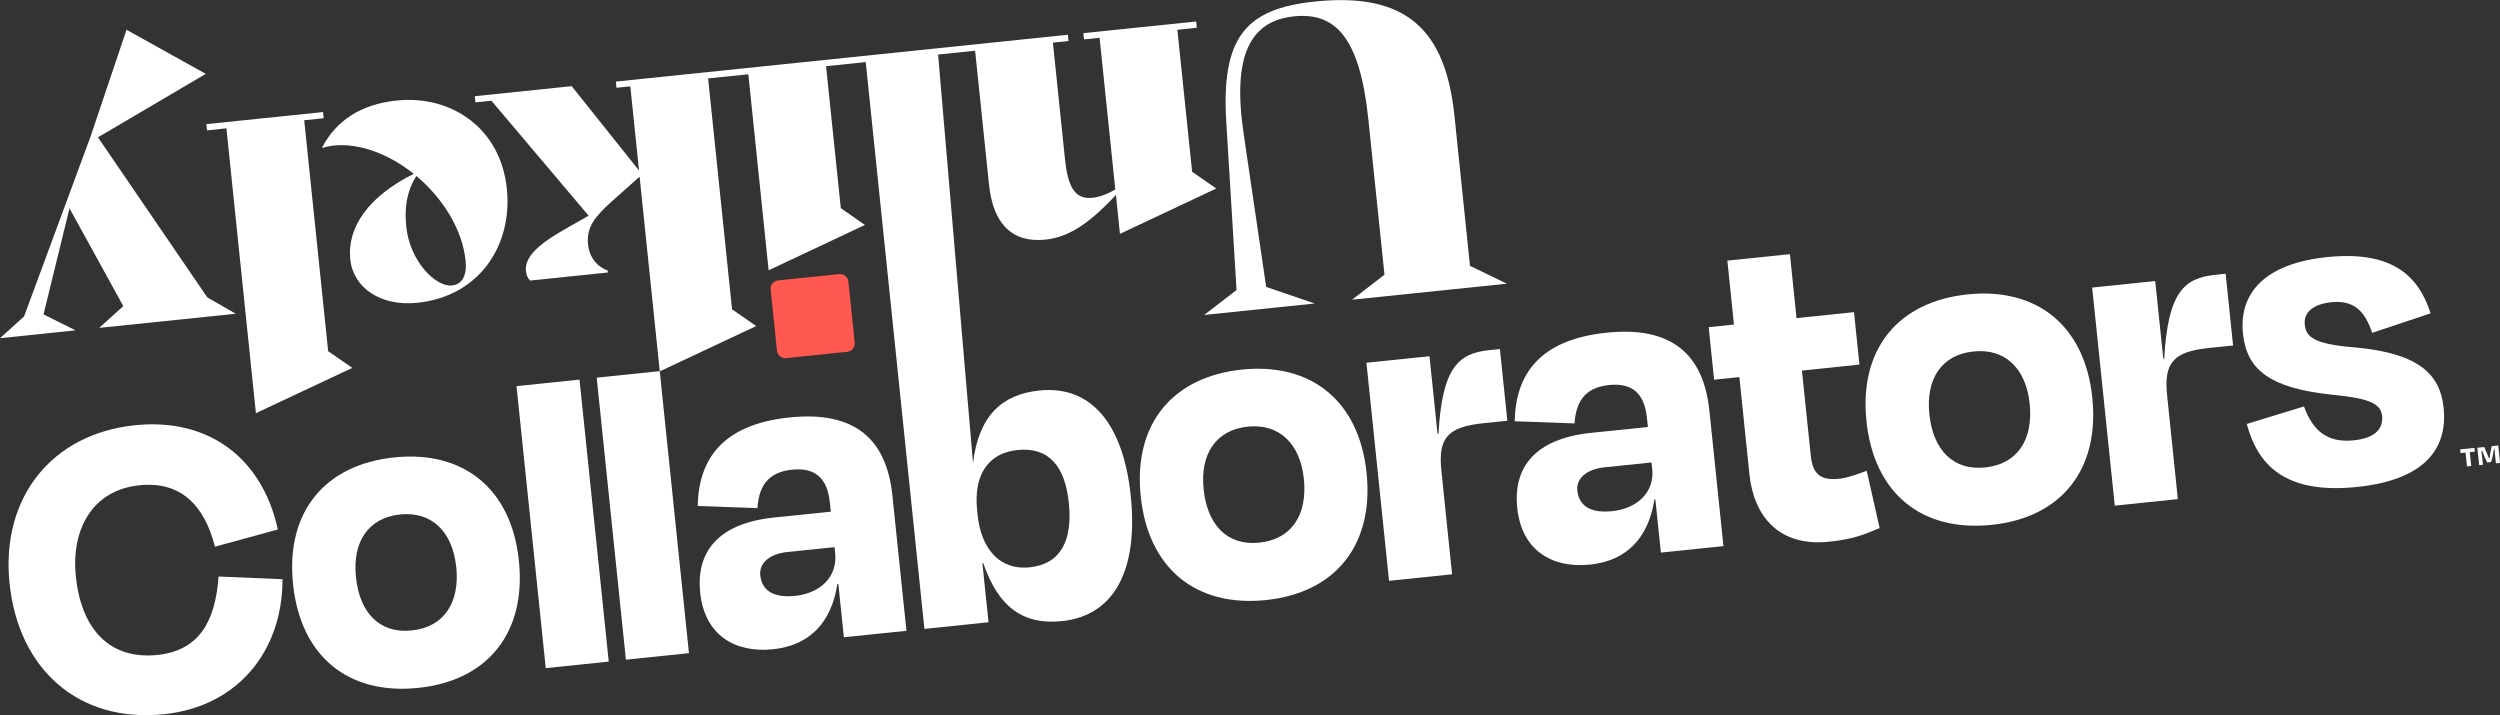
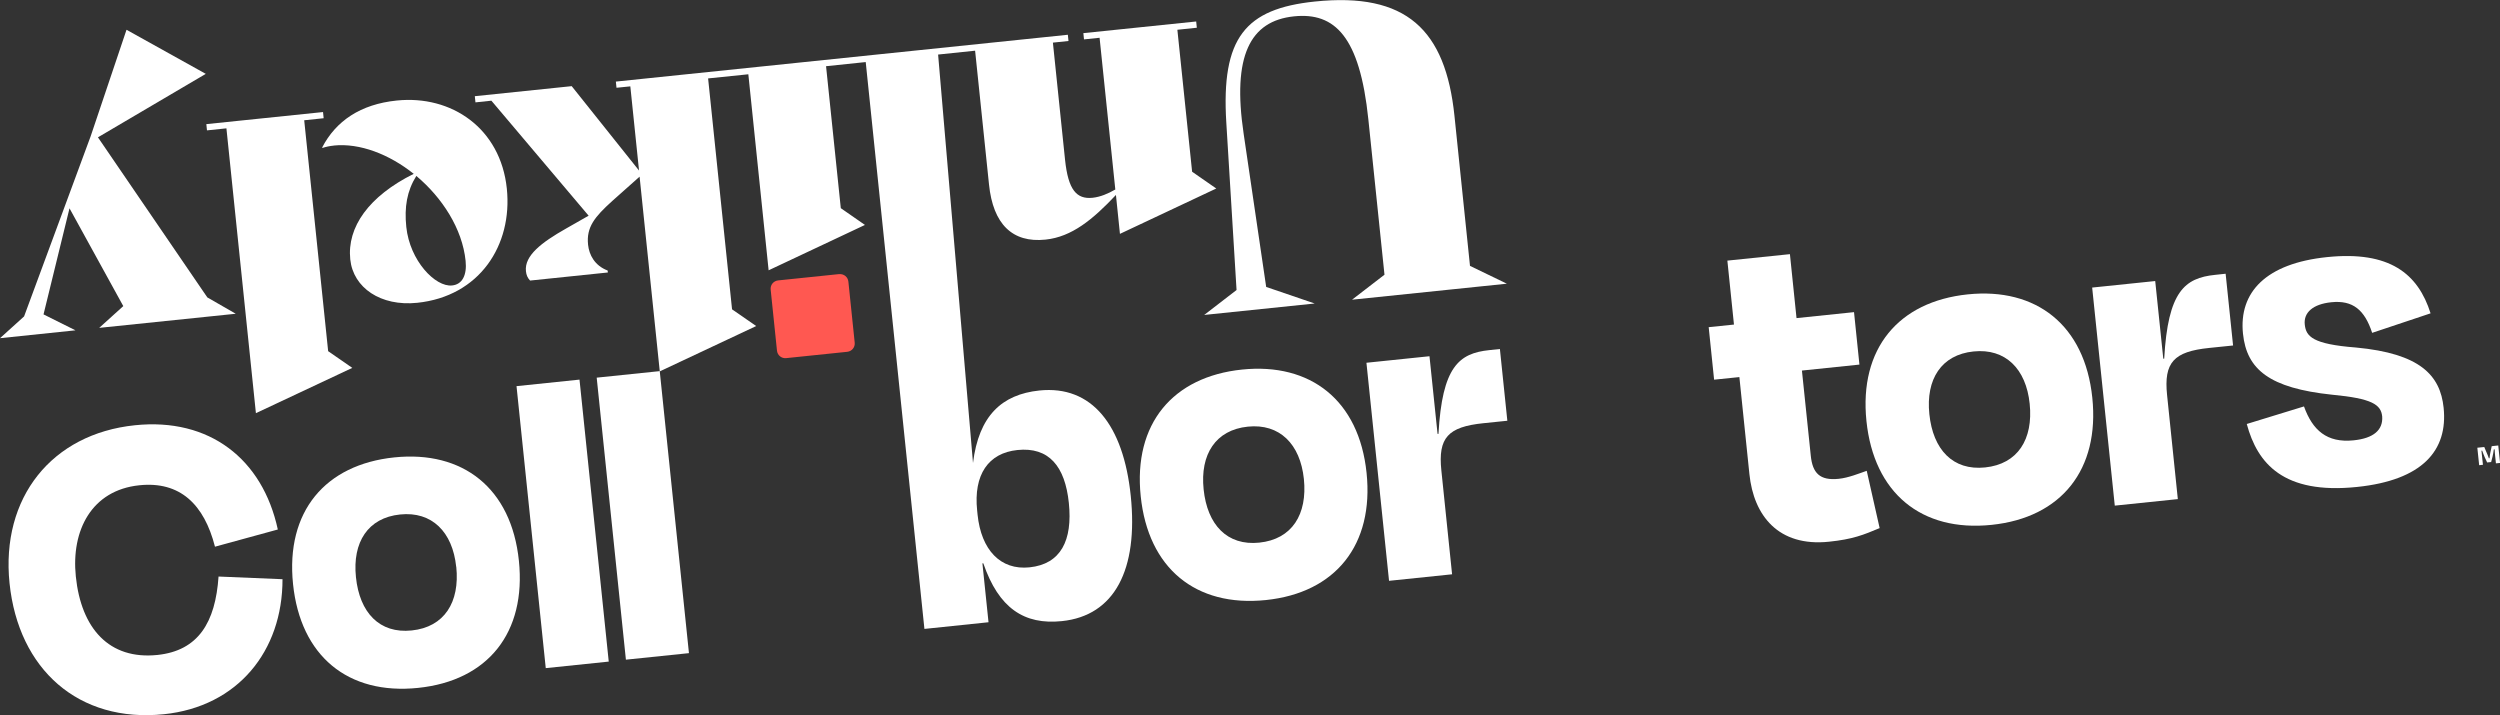
<svg xmlns="http://www.w3.org/2000/svg" id="Yeeee_Art_" viewBox="0 0 356.09 101.87">
  <rect x="0" y="0" width="356.09" height="101.87" fill="#333333" stroke="none" />
  <defs>
    <style>.cls-1{fill:#fff;}.cls-2{fill:#ff5851;}</style>
  </defs>
  <path class="cls-2" d="M119.53,39.04l-8.7.9c-.66.07-1.13.65-1.06,1.31l.9,8.7c.07.66.65,1.13,1.31,1.06l8.7-.9c.66-.07,1.13-.65,1.06-1.31l-.9-8.69c-.07-.66-.65-1.13-1.31-1.06" />
  <path class="cls-1" d="M93.99,52.89l13.72-6.45-3.44-2.38-3.41-32.89,5.73-.59,2.89,27.92,13.72-6.46-3.44-2.39-2.1-20.22,5.65-.59,4.2,40.57,4.16,40.17,9.13-.95-.87-8.39h.13c2.19,6.38,5.81,8.79,11.19,8.23,7.53-.78,10.89-7.35,9.81-17.84-1.04-10.09-5.54-15.78-13.01-15.01-5.37.56-8.63,3.61-9.46,10.32l-1.5-17.53-3.47-40.64,5.27-.55,1.98,19.06c.58,5.65,3.33,8.34,8.04,7.85,3.77-.39,6.76-2.88,10.04-6.36l.57,5.54,13.72-6.46-3.44-2.39-2.1-20.22,2.77-.29-.09-.89-16.07,1.66.09.89,2.22-.23,2.24,21.61c-1.06.61-2.13,1.06-3.24,1.18-2.27.23-3.47-1.1-3.92-5.42l-1.73-16.68,2.22-.23-.09-.89-64.38,6.67.09.88,1.97-.2,1.24,11.99-9.59-12.02-13.8,1.43.09.88,2.27-.24,13.85,16.38-3.23,1.84c-3.49,1.98-5.93,3.85-5.7,6.06.06.55.21.93.59,1.34l11.08-1.15-.03-.28c-1.86-.7-2.64-2.24-2.79-3.68-.26-2.49.93-3.95,3.44-6.22l3.9-3.47,2.87,27.7-8.98.93,4.16,40.17,8.98-.93-4.16-40.17h0ZM144.9,64.1c4.52-.47,6.8,2.34,7.34,7.52.56,5.37-1.15,8.73-5.6,9.19-4.13.43-6.88-2.47-7.4-7.51l-.06-.59c-.53-5.11,1.6-8.18,5.73-8.61" />
  <path class="cls-1" d="M310.2,71.08l-1.53-14.81c-.48-4.65.95-6.19,5.99-6.71l3.41-.35-1.06-10.22-1.51.16c-4.32.45-6.71,2.35-7.24,11.94h-.13s-1.15-11.06-1.15-11.06l-8.98.93,3.22,31.06,8.98-.93Z" />
  <path class="cls-1" d="M56.16,65.15c-9.83,1.02-15.49,7.7-14.42,18.05,1.06,10.22,7.8,15.82,17.82,14.78,9.96-1.03,15.41-7.89,14.35-18.11-1.07-10.35-7.99-15.73-17.75-14.72M64.99,80.73c.52,5.04-1.69,8.59-6.35,9.07-4.59.48-7.42-2.54-7.94-7.59-.52-4.98,1.71-8.46,6.29-8.93,4.52-.47,7.47,2.47,7.99,7.45" />
-   <path class="cls-1" d="M119.28,83.18h.13s.79,7.59.79,7.59l8.91-.92-2-19.26c-.82-7.93-5.23-12.11-14.66-11.13-9.63,1-12.95,6.04-13.07,12.61l8.51.31c.22-3.66,1.98-5.17,4.93-5.48,3.41-.35,5.04,1.33,5.38,4.67l.14,1.31-8.06.83c-8.19.85-11.13,5.06-10.55,10.7.63,6.1,5,8.62,10.37,8.07,5.24-.54,8.34-3.84,9.17-9.29M113.23,84.87c-3.41.35-4.74-1.03-4.94-2.93-.18-1.7,1.27-3.05,3.9-3.32l6.68-.69.09.92c.33,3.14-1.93,5.63-5.73,6.03" />
  <path class="cls-1" d="M332.17,56.22c5.69.54,6.97,1.4,7.14,3.1.13,1.91-1.2,3.11-4.08,3.4-3.8.39-5.85-1.45-7.06-4.83l-8.15,2.5c1.51,5.61,5.21,10.06,15.7,8.97,9.31-.96,12.97-5.19,12.34-11.28-.48-4.65-3.38-7.73-12.48-8.58-6.21-.48-7.12-1.58-7.3-3.28-.18-1.7,1.16-2.9,3.78-3.17,3.08-.32,4.75,1.1,5.82,4.36l8.32-2.78c-1.78-5.64-5.83-8.93-14.74-8.01-8.72.9-12.59,5.01-11.98,10.91.53,5.11,3.78,7.75,12.69,8.69" />
  <path class="cls-1" d="M283.67,74.76c9.96-1.03,15.41-7.89,14.35-18.11-1.07-10.35-7.99-15.73-17.75-14.72-9.83,1.02-15.49,7.7-14.42,18.05,1.06,10.22,7.8,15.82,17.82,14.78M281.11,50.06c4.52-.47,7.48,2.47,7.99,7.45.52,5.05-1.69,8.59-6.35,9.07-4.59.48-7.42-2.54-7.94-7.59-.52-4.98,1.71-8.46,6.29-8.93" />
  <path class="cls-1" d="M194.65,67.36c-1.07-10.35-7.99-15.73-17.75-14.72-9.83,1.02-15.5,7.7-14.42,18.05,1.06,10.22,7.8,15.81,17.82,14.78,9.96-1.03,15.41-7.89,14.35-18.11M179.38,77.29c-4.59.48-7.42-2.54-7.94-7.59-.52-4.98,1.71-8.46,6.29-8.93,4.52-.47,7.47,2.47,7.99,7.45.52,5.05-1.69,8.59-6.35,9.07" />
  <rect class="cls-1" x="75.62" y="54.43" width="9.02" height="40.38" transform="translate(-7.26 8.66) rotate(-5.92)" />
-   <path class="cls-1" d="M224.27,60.32c.22-3.66,1.98-5.17,4.93-5.48,3.41-.35,5.04,1.33,5.38,4.67l.14,1.31-8.06.83c-8.19.85-11.13,5.06-10.55,10.7.63,6.09,5,8.62,10.37,8.07,5.24-.54,8.34-3.84,9.17-9.3h.13s.79,7.59.79,7.59l8.91-.92-2-19.27c-.82-7.93-5.23-12.11-14.66-11.13-9.63,1-12.95,6.04-13.07,12.61l8.51.31ZM235.34,66.79c.33,3.14-1.93,5.63-5.73,6.02-3.41.35-4.74-1.03-4.94-2.93-.18-1.7,1.27-3.05,3.89-3.32l6.68-.69.09.92Z" />
  <path class="cls-1" d="M243.38,46.61l.77,7.47,3.6-.37,1.43,13.83c.61,5.9,4.12,10.37,11.33,9.62,3.41-.35,4.93-.98,7.22-1.94l-1.84-8.16c-1.09.38-2.61,1-3.99,1.14-2.69.28-3.73-.81-3.98-3.3l-1.26-12.12,8.19-.85-.77-7.47-8.19.85-.94-9.11-8.91.92.94,9.11-3.6.37Z" />
  <path class="cls-1" d="M204.89,61.8h-.13s-1.15-11.06-1.15-11.06l-8.98.93,3.22,31.06,8.98-.93-1.53-14.81c-.48-4.65.95-6.19,5.99-6.71l3.41-.35-1.06-10.22-1.51.16c-4.32.45-6.71,2.35-7.24,11.94" />
  <path class="cls-1" d="M23.36,101.73c10.48-1.09,16.89-8.97,16.88-19.23l-9.11-.38c-.45,6.54-2.88,10.56-8.71,11.17-6.88.71-10.86-3.78-11.62-11.18-.68-6.55,2.24-12.29,9.05-12.99,5.77-.6,9.22,2.69,10.77,8.75l8.95-2.45c-2.17-10.04-9.73-15.95-20.35-14.85C7.37,61.79.1,70.89,1.36,83.08c1.27,12.25,9.81,19.91,22,18.65" />
  <polygon class="cls-1" points="9.9 29.67 17.56 43.6 14.13 46.7 33.58 44.69 29.53 42.36 13.95 19.56 29.31 10.52 18.02 4.24 12.92 19.39 3.43 45.07 0 48.17 10.75 47.05 6.2 44.78 9.9 29.67" />
  <polygon class="cls-1" points="32.25 18.28 36.45 58.85 50.18 52.4 46.74 50.02 43.33 17.13 46.1 16.84 46.01 15.96 29.39 17.68 29.48 18.57 32.25 18.28" />
  <path class="cls-1" d="M176.14,41.3l-4.62,3.56,15.74-1.63-6.91-2.36-3.21-21.82c-1.65-11.1.91-16.07,7.17-16.72,5.82-.6,9.37,2.87,10.59,14.65l2.3,22.15-4.62,3.56,22.05-2.28-5.25-2.54-2.21-21.35c-1.27-12.3-6.87-17.65-19.89-16.3-9.92,1.03-13.35,5.16-12.61,17.23l1.46,23.86Z" />
  <path class="cls-1" d="M47.54,20.73c3.71-.38,7.91,1.25,11.39,4.03-6.39,3.18-9.52,7.59-9.04,12.19.42,4.04,4.34,6.72,9.54,6.18,8.86-.92,13.6-8.18,12.76-16.27-.89-8.59-7.88-13.35-15.69-12.54-5.15.53-8.66,2.91-10.62,6.7l.06.05c.49-.16,1.04-.28,1.59-.33M59.3,25.06c3.68,3.09,6.55,7.5,7.02,12.1.21,2.05-.49,3.36-1.93,3.5-2.38.25-6.02-3.52-6.52-8.34-.29-2.83.09-5.11,1.43-7.26" />
-   <path class="cls-1" d="M350.47,64.54l-.06-.53,2.03-.21.06.53-2.03.21ZM351.13,63.96l.6-.06.26,2.47-.6.06-.26-2.47Z" />
  <path class="cls-1" d="M354.57,65.64c0-.08,0-.17.02-.28.01-.11.02-.21.04-.32.01-.11.03-.21.04-.31.01-.1.03-.18.04-.24l.2-.94.93-.1.26,2.49-.59.06-.11-1.04c-.02-.14-.03-.3-.04-.46-.01-.16-.02-.32-.03-.47-.01-.15-.02-.28-.03-.38l.17.33-.34.04.12-.38c-.01.13-.03.27-.05.42-.02.15-.04.31-.07.48-.03.16-.06.33-.1.49l-.2.78-.57.06-.34-.73c-.07-.17-.13-.32-.19-.47-.06-.15-.11-.29-.16-.43-.05-.14-.09-.28-.13-.41l.18.35-.3.03.08-.36c.02.11.03.24.05.39.02.15.04.3.05.46.02.16.03.31.05.46l.11,1.04-.54.06-.26-2.49.99-.1.38.91c.02.05.05.12.09.21.03.09.07.18.11.29.04.1.08.2.11.3.04.1.07.19.09.27l-.25-.36.33-.03-.12.39Z" />
</svg>